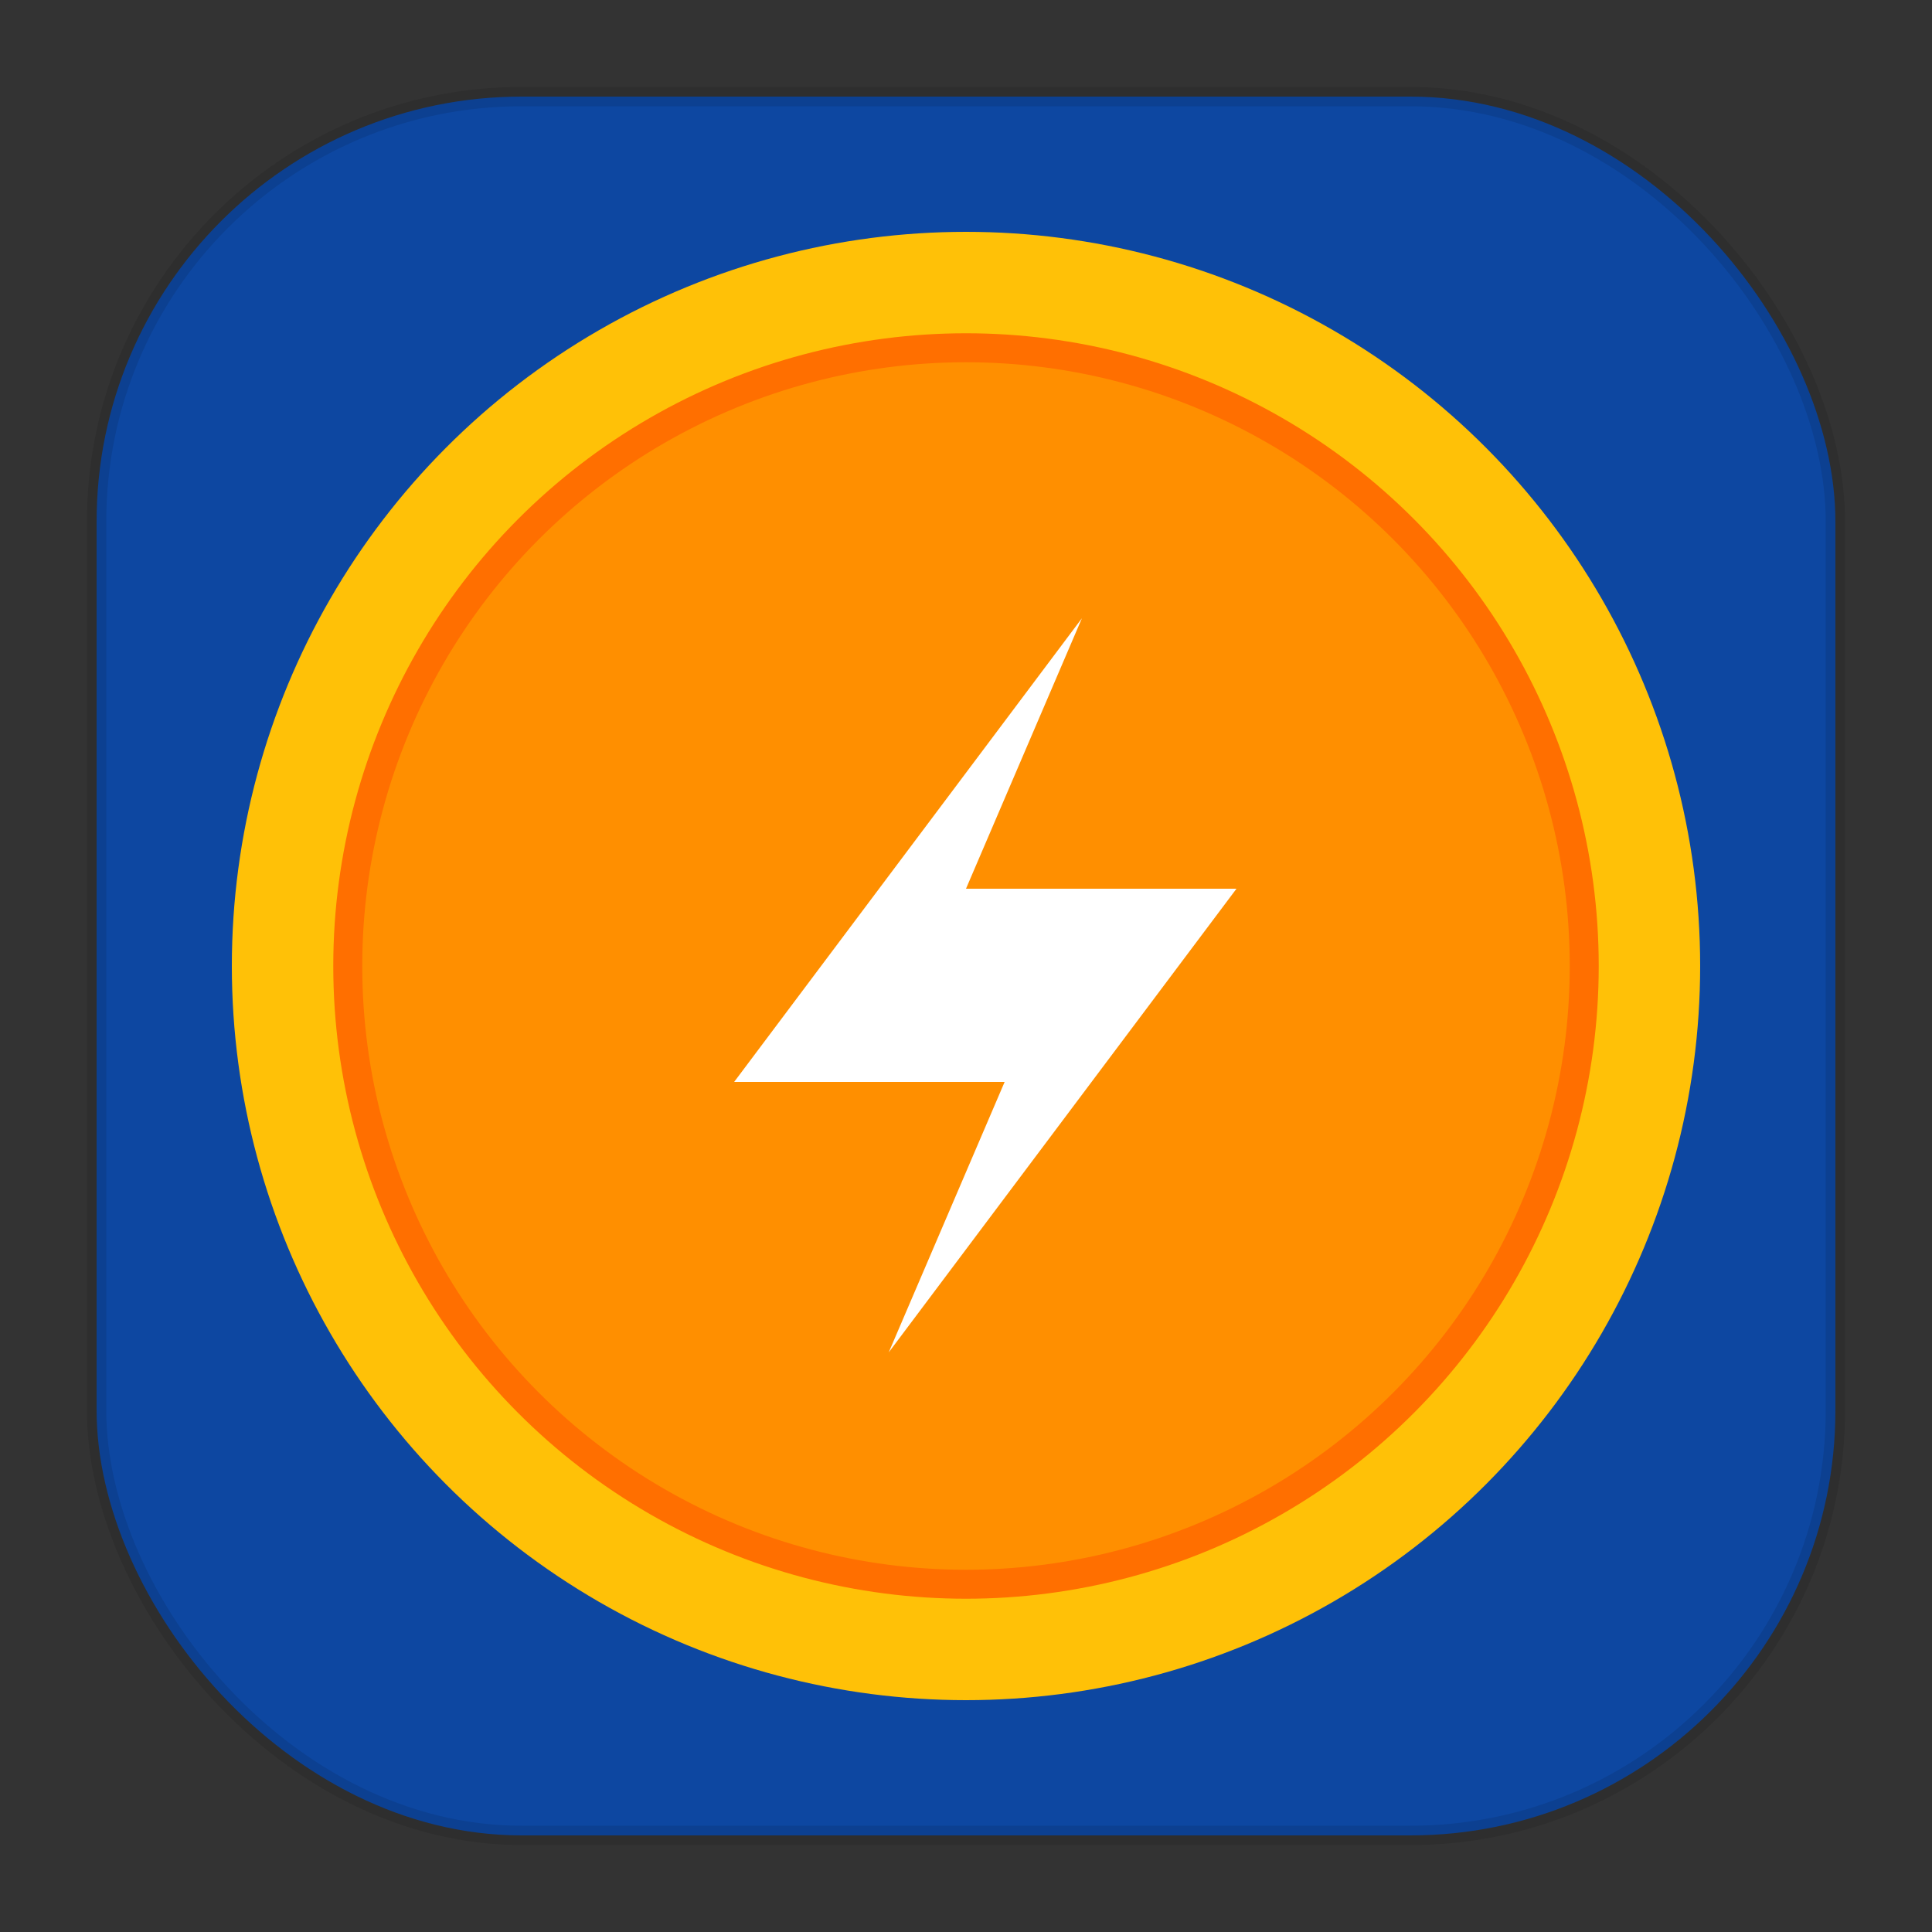
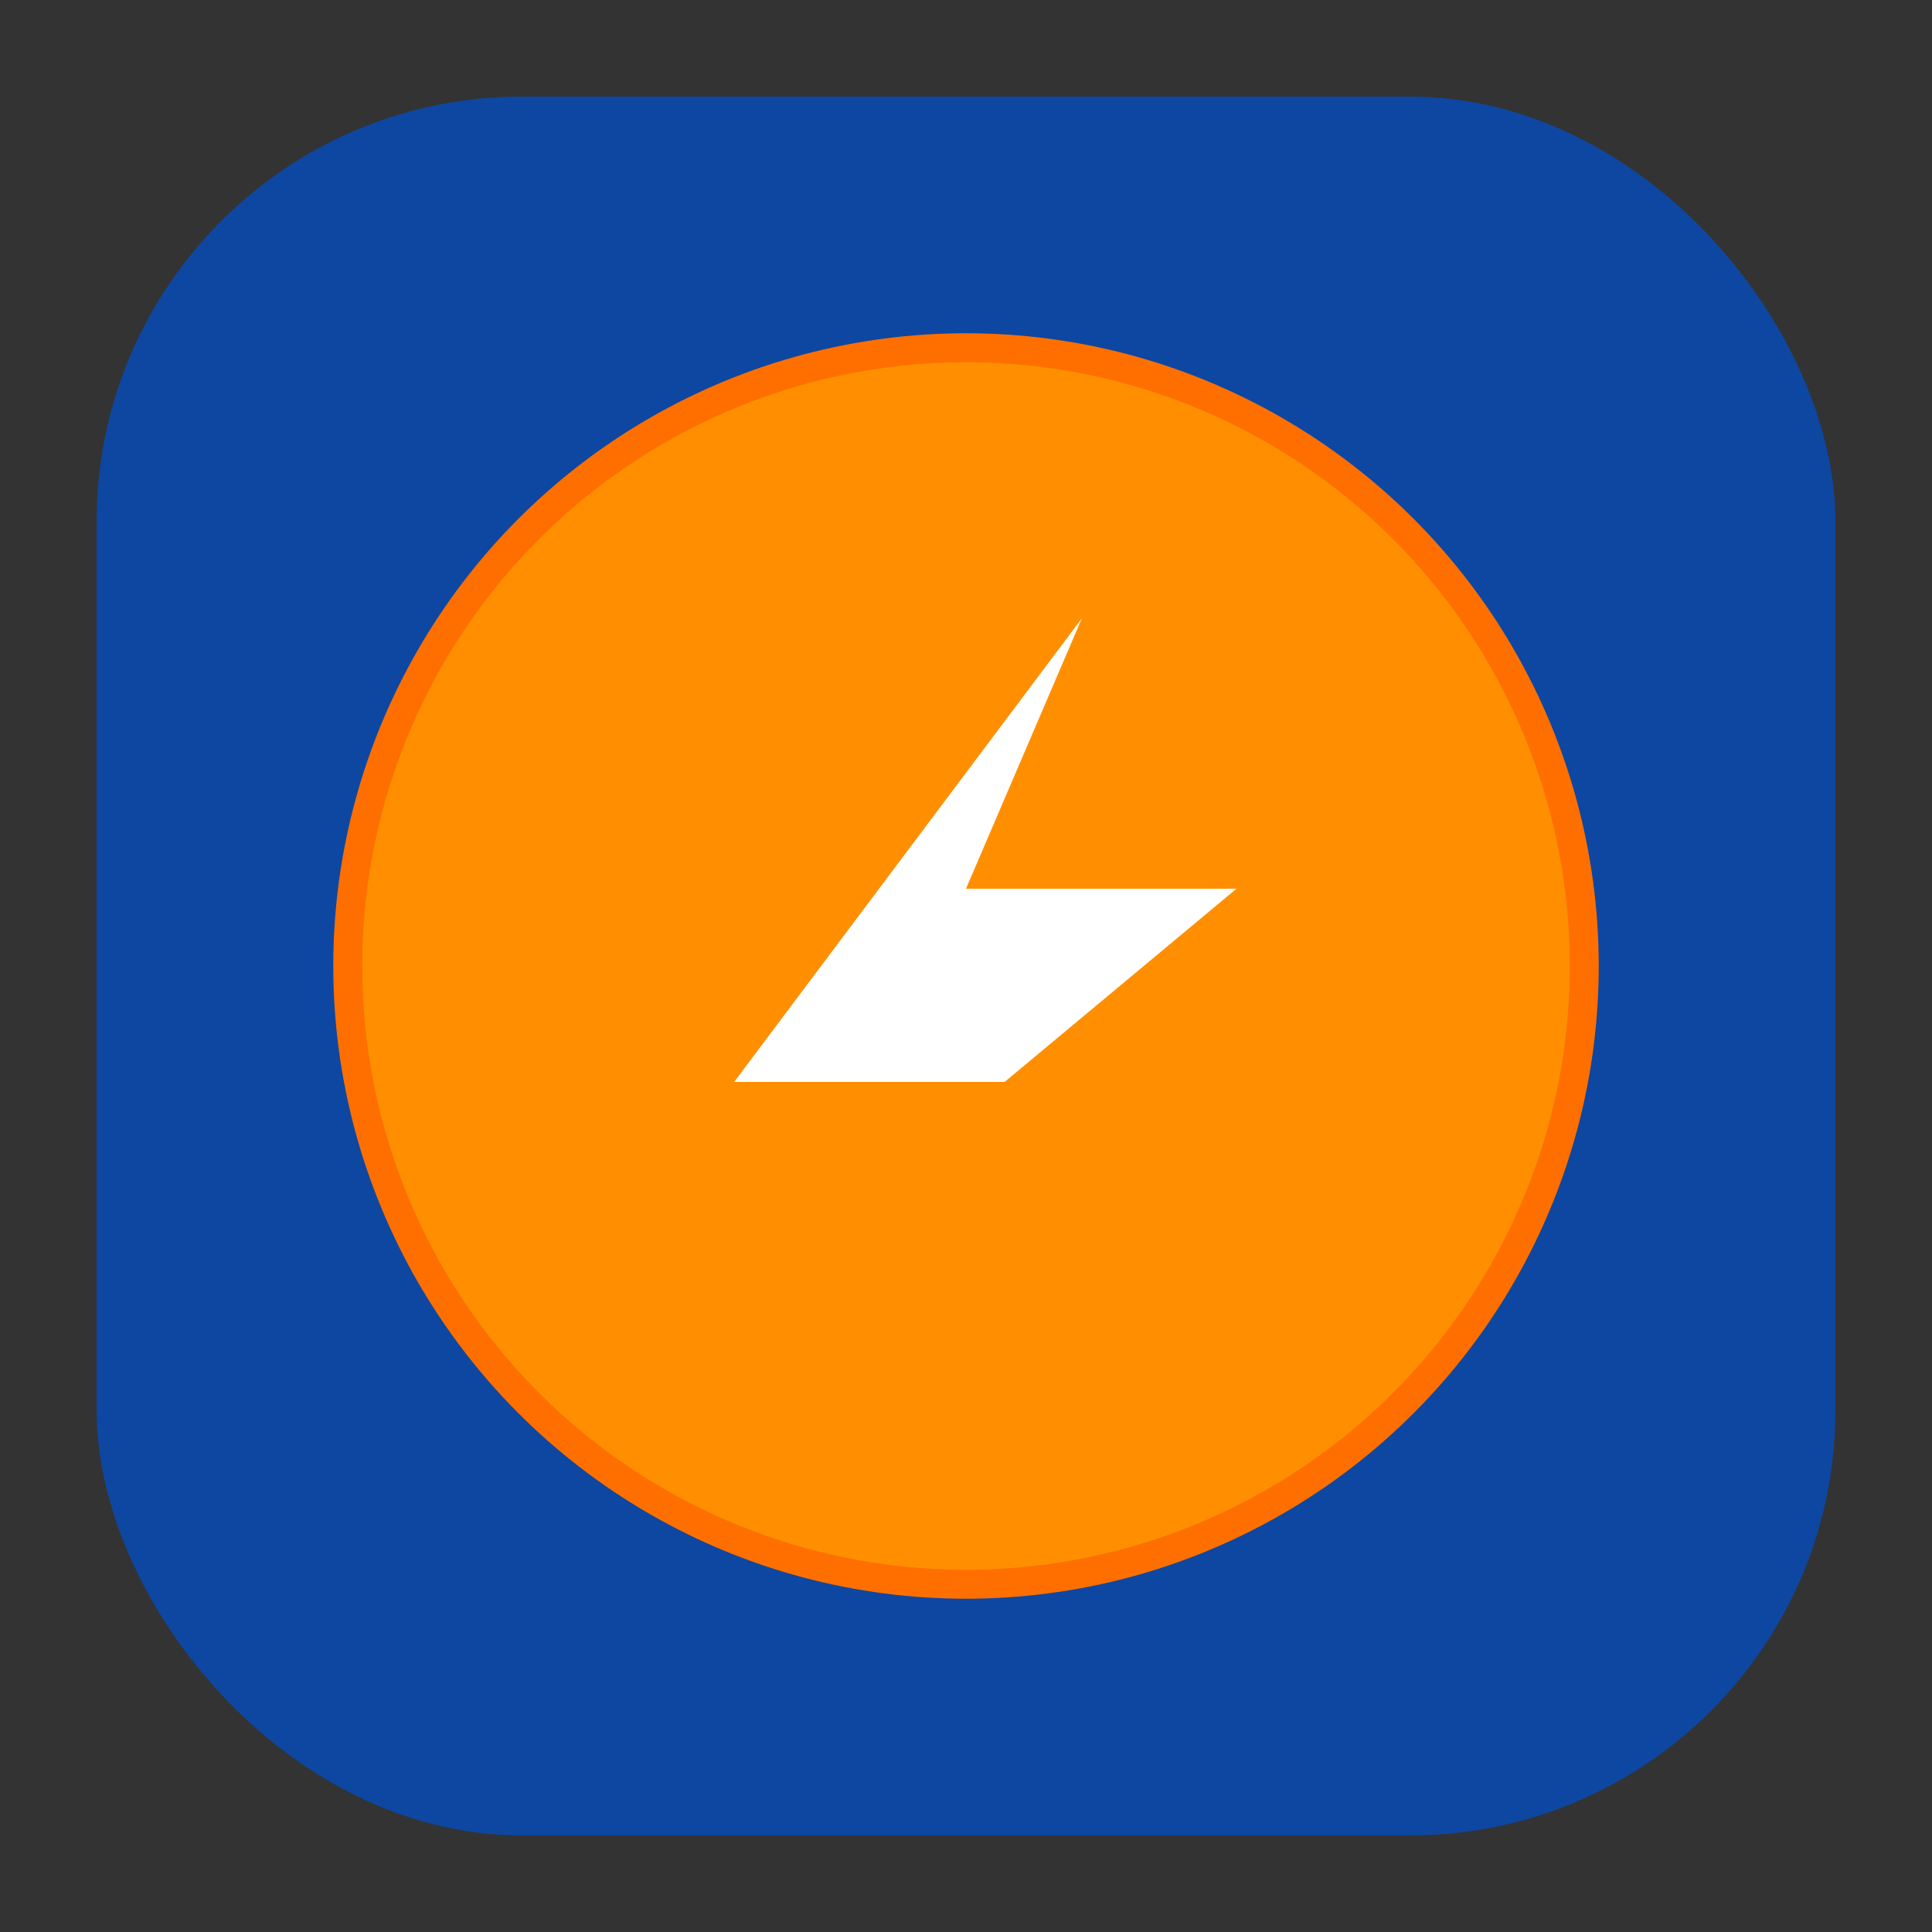
<svg xmlns="http://www.w3.org/2000/svg" width="512" height="512" viewBox="0 0 100 100" fill="none">
  <rect x="0" y="0" width="100" height="100" fill="#333333" stroke="none" />
  <rect x="5" y="5" width="90" height="90" rx="22" fill="#0D47A1" />
  <g transform="translate(50, 50)">
-     <circle cx="0" cy="0" r="38" fill="#FFC107" />
    <circle cx="0" cy="0" r="32" fill="#FF8F00" stroke="#FF6F00" stroke-width="1.5" />
-     <path d="M6 -18 L-12 6 H2 L-4 20 L14 -4 H0 L6 -18Z" fill="#FFFFFF" />
+     <path d="M6 -18 L-12 6 H2 L14 -4 H0 L6 -18Z" fill="#FFFFFF" />
  </g>
-   <rect x="5" y="5" width="90" height="90" rx="22" stroke="#000000" stroke-opacity="0.1" stroke-width="1" />
</svg>